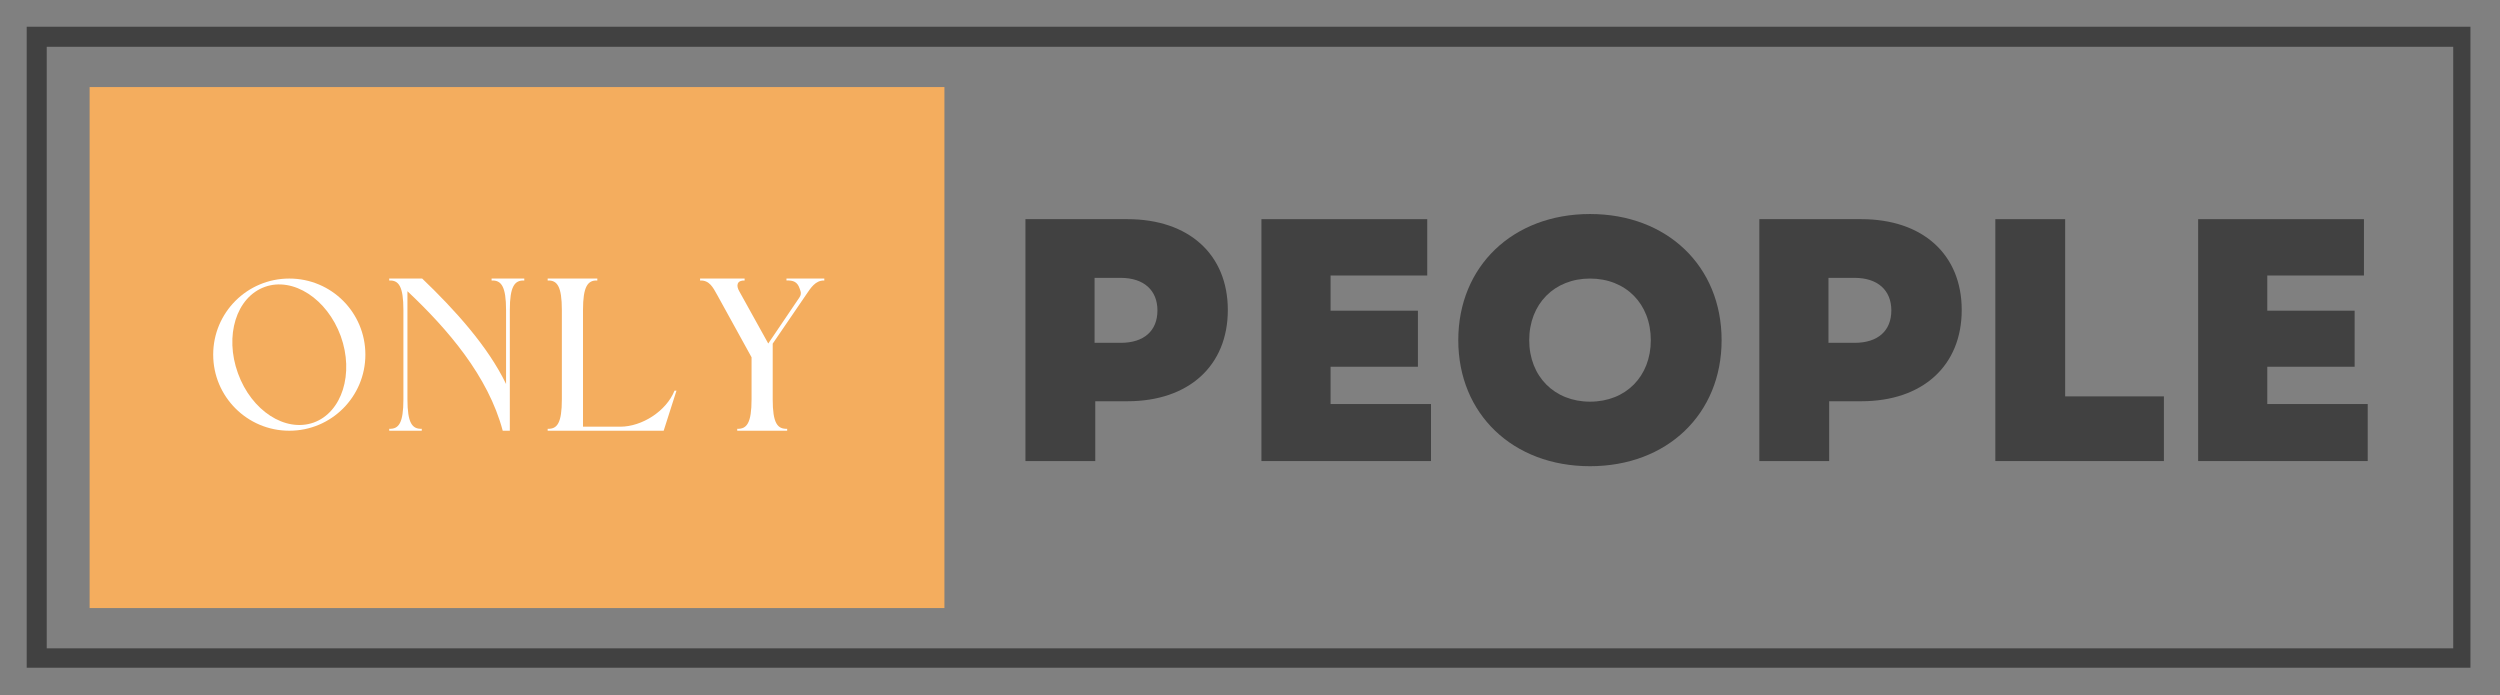
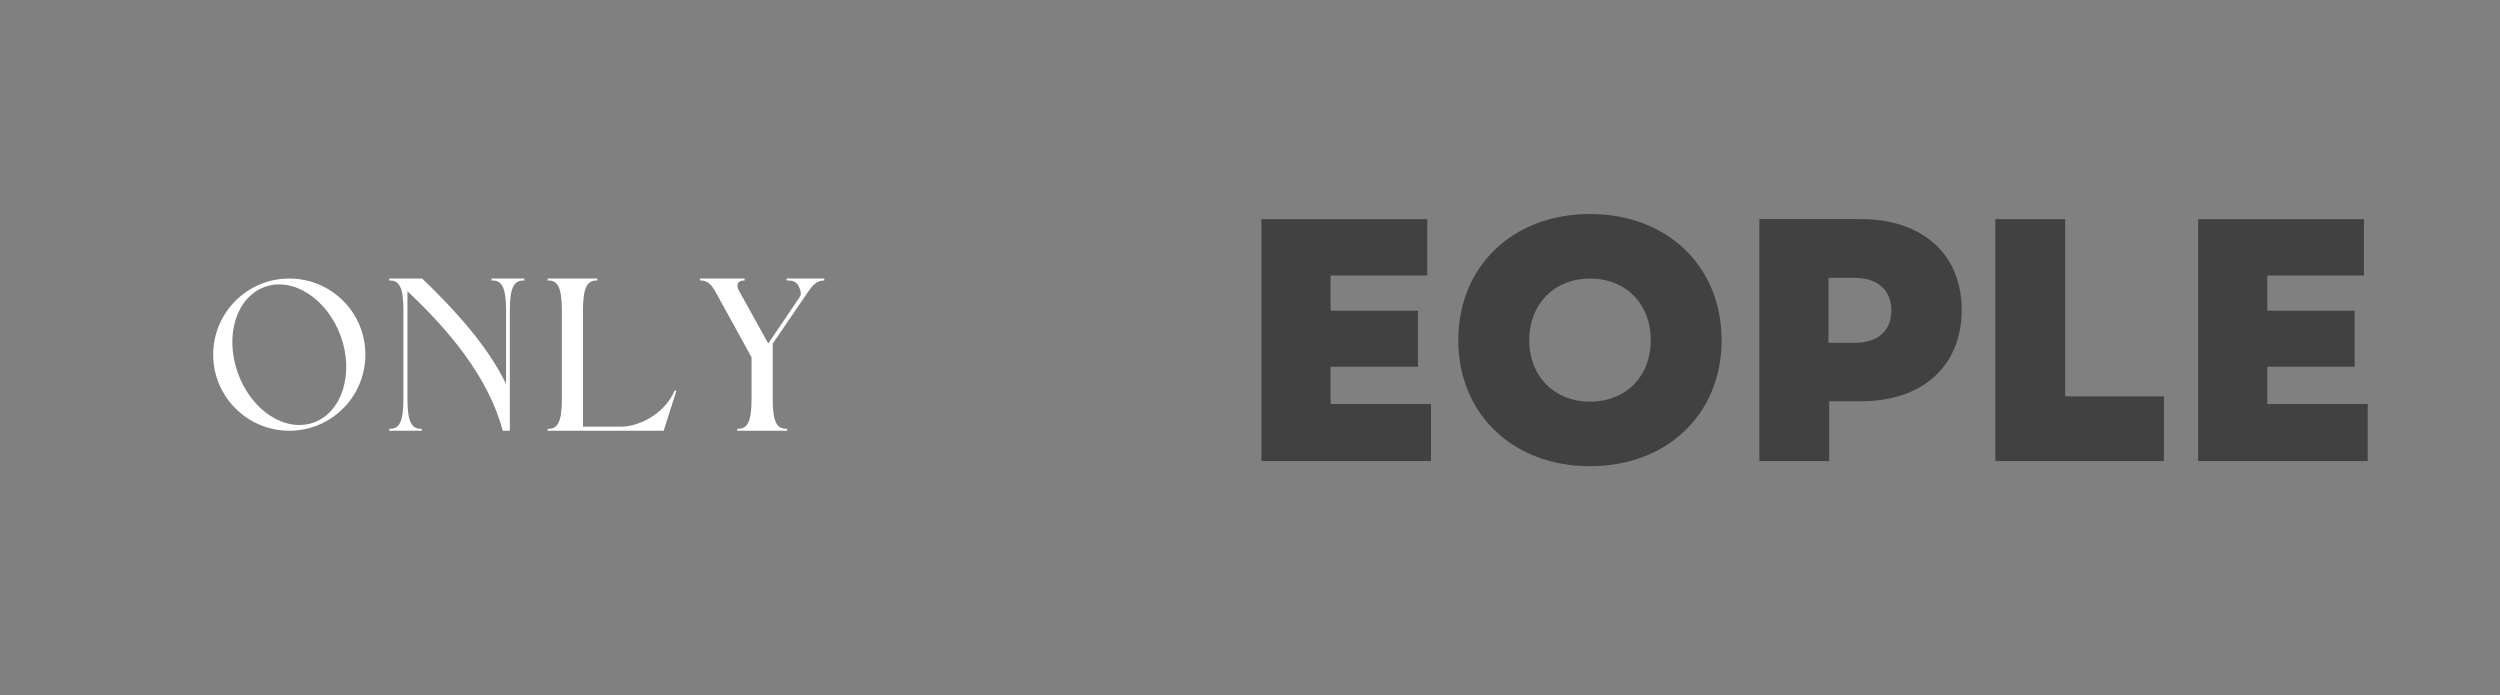
<svg xmlns="http://www.w3.org/2000/svg" zoomAndPan="magnify" preserveAspectRatio="xMidYMid meet" version="1.0" viewBox="45.11 148.46 280.82 78.07">
  <rect x="45.11" y="148.46" width="280.82" height="78.07" fill="#808080" stroke="none" />
  <defs>
    <g />
    <clipPath id="ff3315eced">
      <path d="M 48.109 151.465 L 322.609 151.465 L 322.609 223.465 L 48.109 223.465 Z M 48.109 151.465 " clip-rule="nonzero" />
    </clipPath>
    <clipPath id="dce1aa9508">
-       <path d="M 55.176 158.238 L 151.207 158.238 L 151.207 216.762 L 55.176 216.762 Z M 55.176 158.238 " clip-rule="nonzero" />
-     </clipPath>
+       </clipPath>
  </defs>
  <g clip-path="url(#ff3315eced)">
-     <path stroke-linecap="butt" transform="matrix(0.75, 0, 0, 0.75, 48.108, 151.466)" fill="none" stroke-linejoin="miter" d="M 0.002 -0.001 L 366.424 -0.001 L 366.424 96.093 L 0.002 96.093 Z M 0.002 -0.001 " stroke="#414141" stroke-width="6" stroke-opacity="1" stroke-miterlimit="4" />
-   </g>
+     </g>
  <g clip-path="url(#dce1aa9508)">
    <path fill="#f4ad5e" d="M 55.176 158.238 L 151.195 158.238 L 151.195 216.762 L 55.176 216.762 Z M 55.176 158.238 " fill-opacity="1" fill-rule="nonzero" />
  </g>
  <g fill="#ffffff" fill-opacity="1">
    <g transform="translate(69.058, 196.843)">
      <g>
        <path d="M 8.547 -17.094 C 13.281 -17.094 17.094 -13.281 17.094 -8.547 C 17.094 -3.828 13.281 0 8.547 0 C 3.828 0 0 -3.828 0 -8.547 C 0 -13.281 3.828 -17.094 8.547 -17.094 Z M 5.797 -16.156 C 2.594 -15 1.25 -10.672 2.781 -6.453 C 4.297 -2.25 8.094 0.219 11.297 -0.922 C 14.469 -2.078 15.844 -6.422 14.328 -10.625 C 12.797 -14.828 8.969 -17.297 5.797 -16.156 Z M 5.797 -16.156 " />
      </g>
    </g>
  </g>
  <g fill="#ffffff" fill-opacity="1">
    <g transform="translate(88.83, 196.843)">
      <g>
        <path d="M 13.547 -13.547 C 13.547 -16.203 14.078 -16.922 15.172 -16.875 L 15.172 -17.094 L 11.5 -17.094 L 11.5 -16.875 C 12.594 -16.922 13.125 -16.203 13.125 -13.547 L 13.125 -5.25 C 11.094 -9.469 7.375 -13.578 3.703 -17.094 L 0 -17.094 L 0 -16.875 C 1.078 -16.922 1.594 -16.203 1.594 -13.547 L 1.594 -3.531 C 1.594 -0.875 1.078 -0.172 0 -0.219 L 0 0 L 3.656 0 L 3.656 -0.219 C 2.578 -0.172 2.047 -0.875 2.047 -3.531 L 2.047 -15.672 C 6.578 -11.406 11.125 -6.125 12.75 0 L 13.547 0 Z M 13.547 -13.547 " />
      </g>
    </g>
  </g>
  <g fill="#ffffff" fill-opacity="1">
    <g transform="translate(106.628, 196.843)">
      <g>
        <path d="M 3.969 -13.547 C 3.969 -16.203 4.5 -16.922 5.578 -16.875 L 5.578 -17.094 L 0 -17.094 L 0 -16.875 C 1.078 -16.922 1.594 -16.203 1.594 -13.547 L 1.594 -3.531 C 1.594 -0.875 1.078 -0.172 0 -0.219 L 0 0 L 13.031 0 L 14.469 -4.5 L 14.25 -4.5 C 13.328 -2.203 10.594 -0.453 8.156 -0.453 L 3.969 -0.453 Z M 3.969 -13.547 " />
      </g>
    </g>
  </g>
  <g fill="#ffffff" fill-opacity="1">
    <g transform="translate(123.75, 196.843)">
      <g>
        <path d="M 4.406 -15.656 C 4 -16.344 4.172 -16.906 5 -16.875 L 5 -17.094 L 0 -17.094 L 0 -16.875 C 1.047 -16.922 1.453 -16.094 1.906 -15.281 L 5.781 -8.25 L 5.781 -3.531 C 5.781 -0.875 5.25 -0.172 4.172 -0.219 L 4.172 0 L 9.781 0 L 9.781 -0.219 C 8.672 -0.172 8.156 -0.875 8.156 -3.531 L 8.156 -9.781 L 11.922 -15.297 C 12.422 -16.031 12.953 -16.906 13.953 -16.875 L 13.953 -17.094 L 9.703 -17.094 L 9.703 -16.875 C 10.469 -16.906 10.922 -16.719 11.172 -16 C 11.203 -15.922 11.219 -15.844 11.25 -15.781 C 11.375 -15.469 11.328 -15.219 11.156 -14.969 L 7.656 -9.797 Z M 4.406 -15.656 " />
      </g>
    </g>
  </g>
  <g fill="#414141" fill-opacity="1">
    <g transform="translate(157.42, 200.25)">
      <g>
-         <path d="M 2.875 0 L 10.719 0 L 10.719 -6.719 L 14.328 -6.719 C 21.234 -6.719 25.609 -10.719 25.609 -16.969 C 25.609 -23.203 21.234 -27.172 14.328 -27.172 L 2.875 -27.172 Z M 10.641 -13.281 L 10.641 -20.578 L 13.578 -20.578 C 16.188 -20.578 17.703 -19.172 17.703 -16.922 C 17.703 -14.625 16.188 -13.281 13.578 -13.281 Z M 10.641 -13.281 " />
-       </g>
+         </g>
    </g>
  </g>
  <g fill="#414141" fill-opacity="1">
    <g transform="translate(183.928, 200.25)">
      <g>
        <path d="M 2.875 0 L 21.922 0 L 21.922 -6.406 L 10.641 -6.406 L 10.641 -10.594 L 20.453 -10.594 L 20.453 -16.891 L 10.641 -16.891 L 10.641 -20.844 L 21.5 -20.844 L 21.5 -27.172 L 2.875 -27.172 Z M 2.875 0 " />
      </g>
    </g>
  </g>
  <g fill="#414141" fill-opacity="1">
    <g transform="translate(207.604, 200.25)">
      <g>
        <path d="M 16.109 0.578 C 24.766 0.578 30.891 -5.281 30.891 -13.578 C 30.891 -21.891 24.766 -27.75 16.109 -27.75 C 7.453 -27.75 1.312 -21.891 1.312 -13.578 C 1.312 -5.281 7.453 0.578 16.109 0.578 Z M 9.281 -13.578 C 9.281 -17.656 12.109 -20.5 16.109 -20.5 C 20.141 -20.5 22.938 -17.656 22.938 -13.578 C 22.938 -9.516 20.141 -6.672 16.109 -6.672 C 12.109 -6.672 9.281 -9.516 9.281 -13.578 Z M 9.281 -13.578 " />
      </g>
    </g>
  </g>
  <g fill="#414141" fill-opacity="1">
    <g transform="translate(239.857, 200.25)">
      <g>
        <path d="M 2.875 0 L 10.719 0 L 10.719 -6.719 L 14.328 -6.719 C 21.234 -6.719 25.609 -10.719 25.609 -16.969 C 25.609 -23.203 21.234 -27.172 14.328 -27.172 L 2.875 -27.172 Z M 10.641 -13.281 L 10.641 -20.578 L 13.578 -20.578 C 16.188 -20.578 17.703 -19.172 17.703 -16.922 C 17.703 -14.625 16.188 -13.281 13.578 -13.281 Z M 10.641 -13.281 " />
      </g>
    </g>
  </g>
  <g fill="#414141" fill-opacity="1">
    <g transform="translate(266.366, 200.25)">
      <g>
        <path d="M 2.875 0 L 21.812 0 L 21.812 -7.266 L 10.719 -7.266 L 10.719 -27.172 L 2.875 -27.172 Z M 2.875 0 " />
      </g>
    </g>
  </g>
  <g fill="#414141" fill-opacity="1">
    <g transform="translate(289.149, 200.25)">
      <g>
        <path d="M 2.875 0 L 21.922 0 L 21.922 -6.406 L 10.641 -6.406 L 10.641 -10.594 L 20.453 -10.594 L 20.453 -16.891 L 10.641 -16.891 L 10.641 -20.844 L 21.5 -20.844 L 21.5 -27.172 L 2.875 -27.172 Z M 2.875 0 " />
      </g>
    </g>
  </g>
</svg>